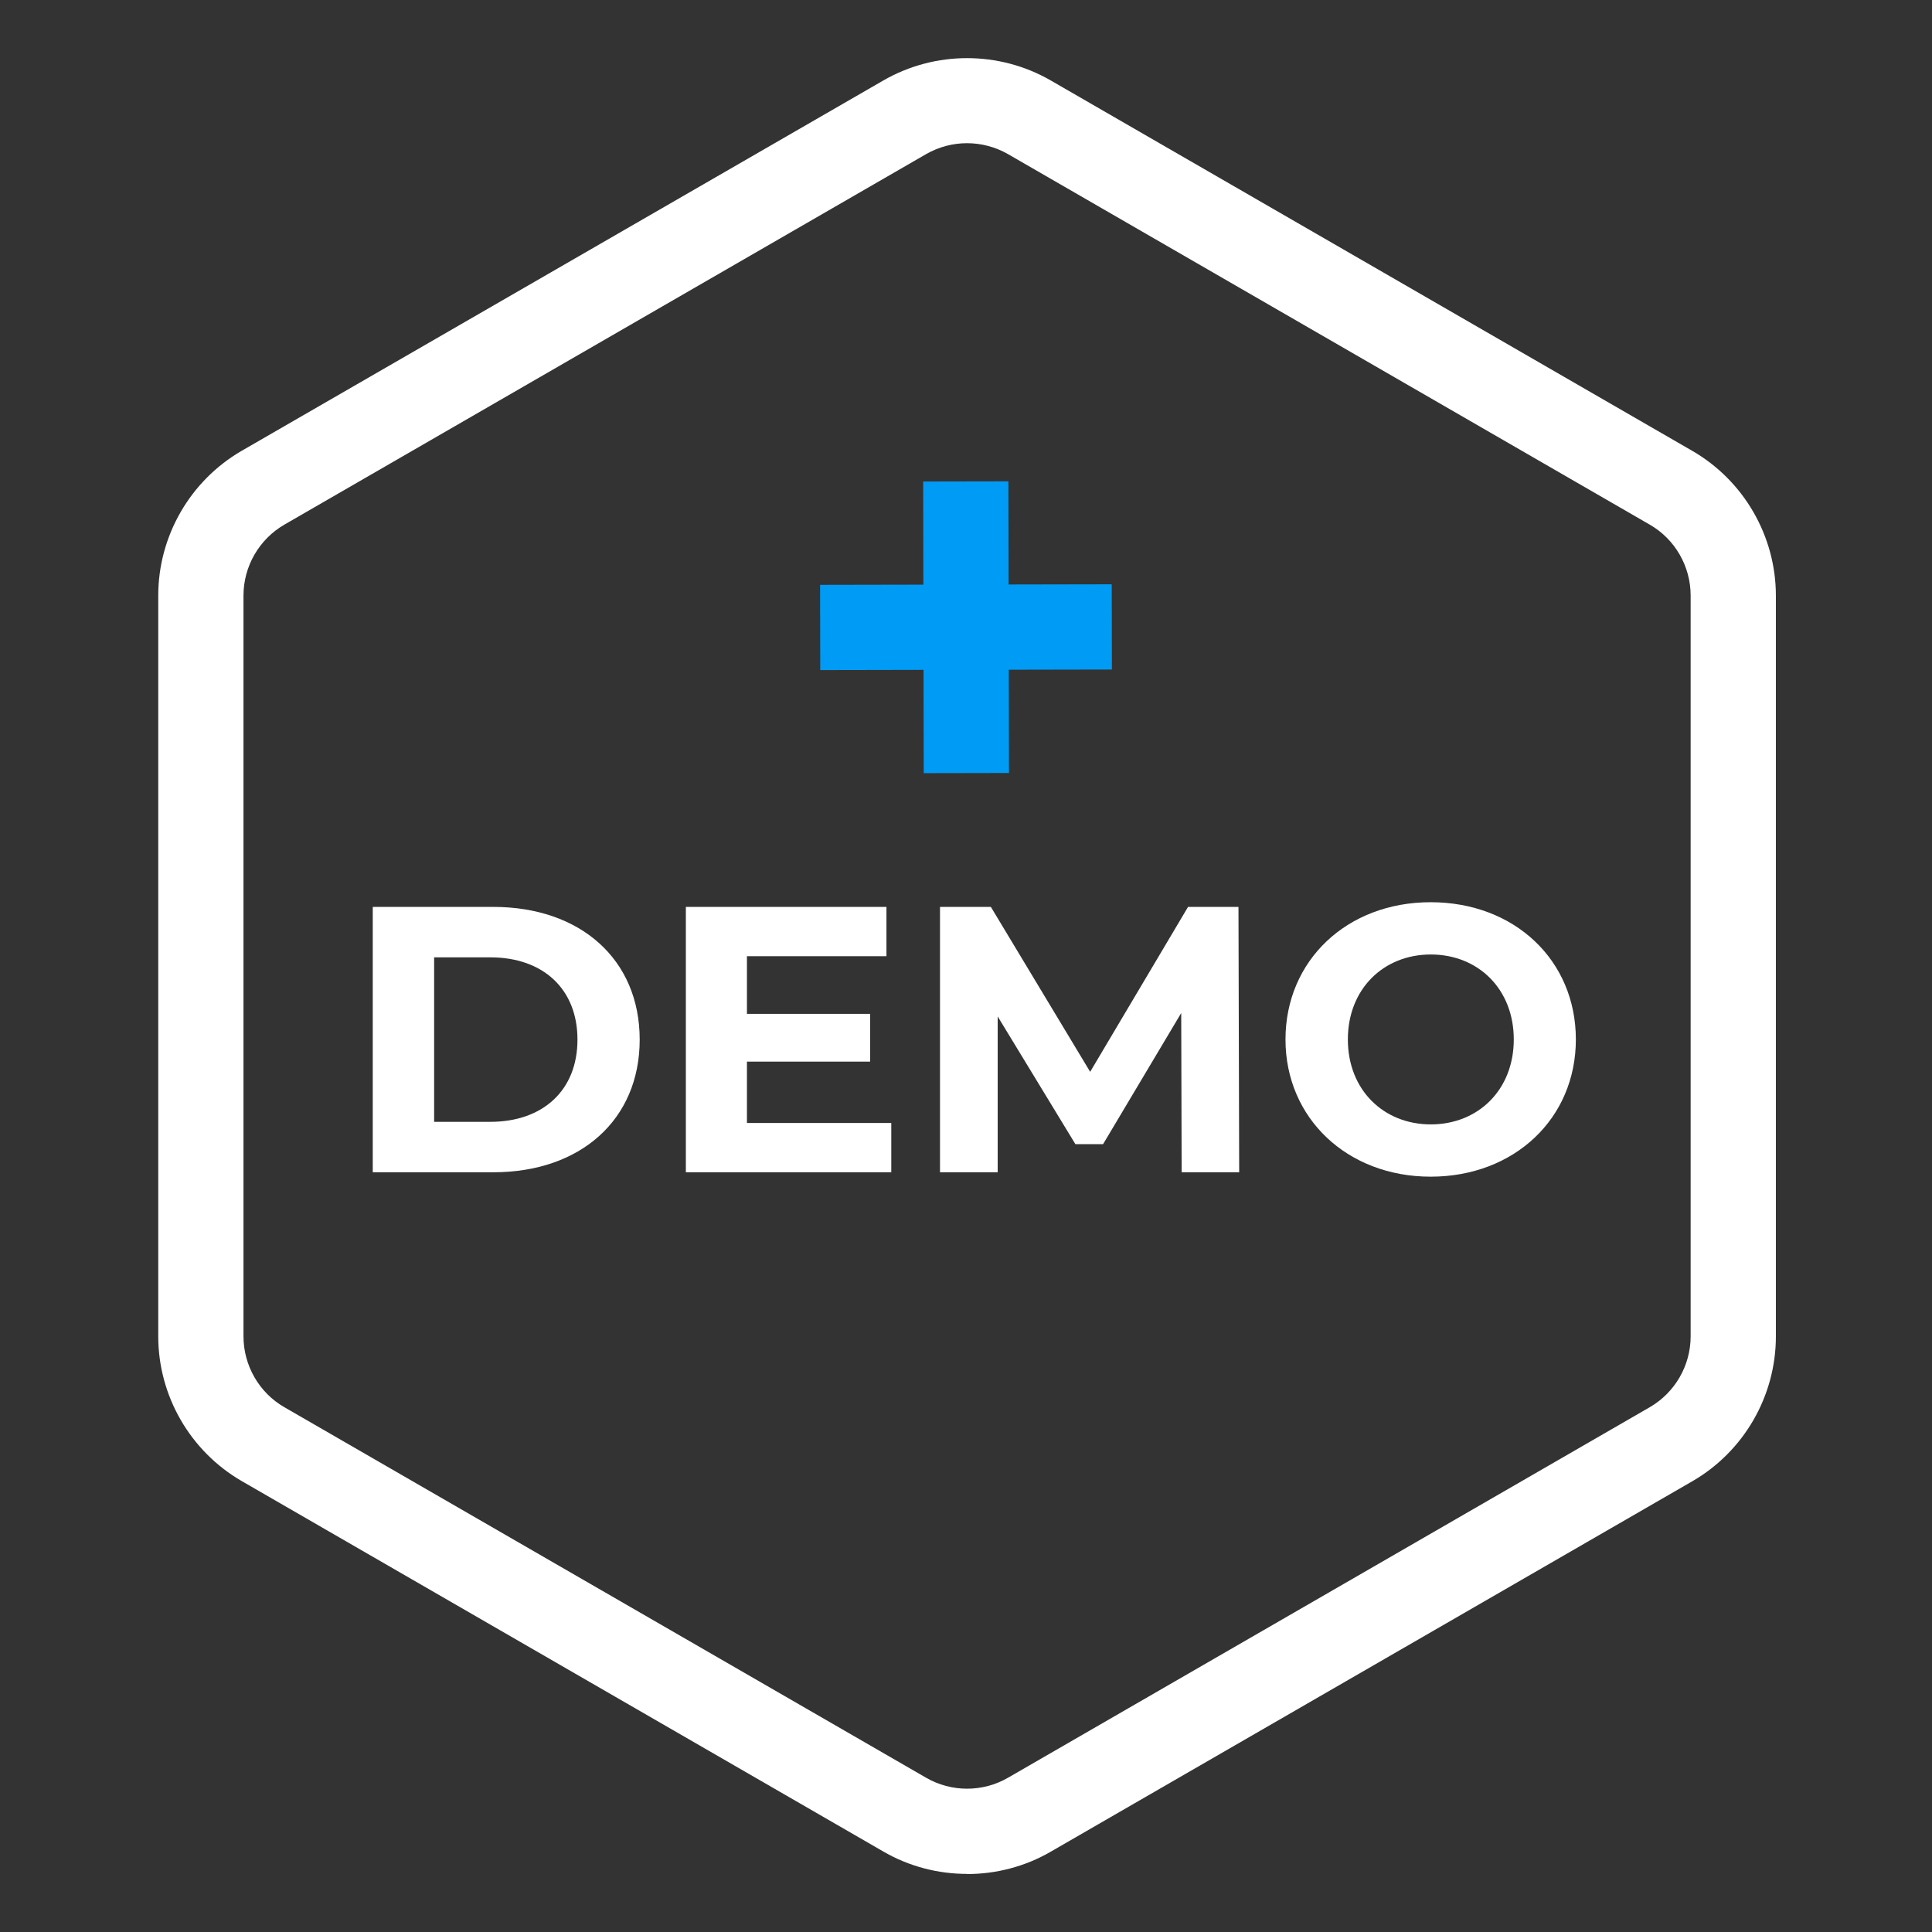
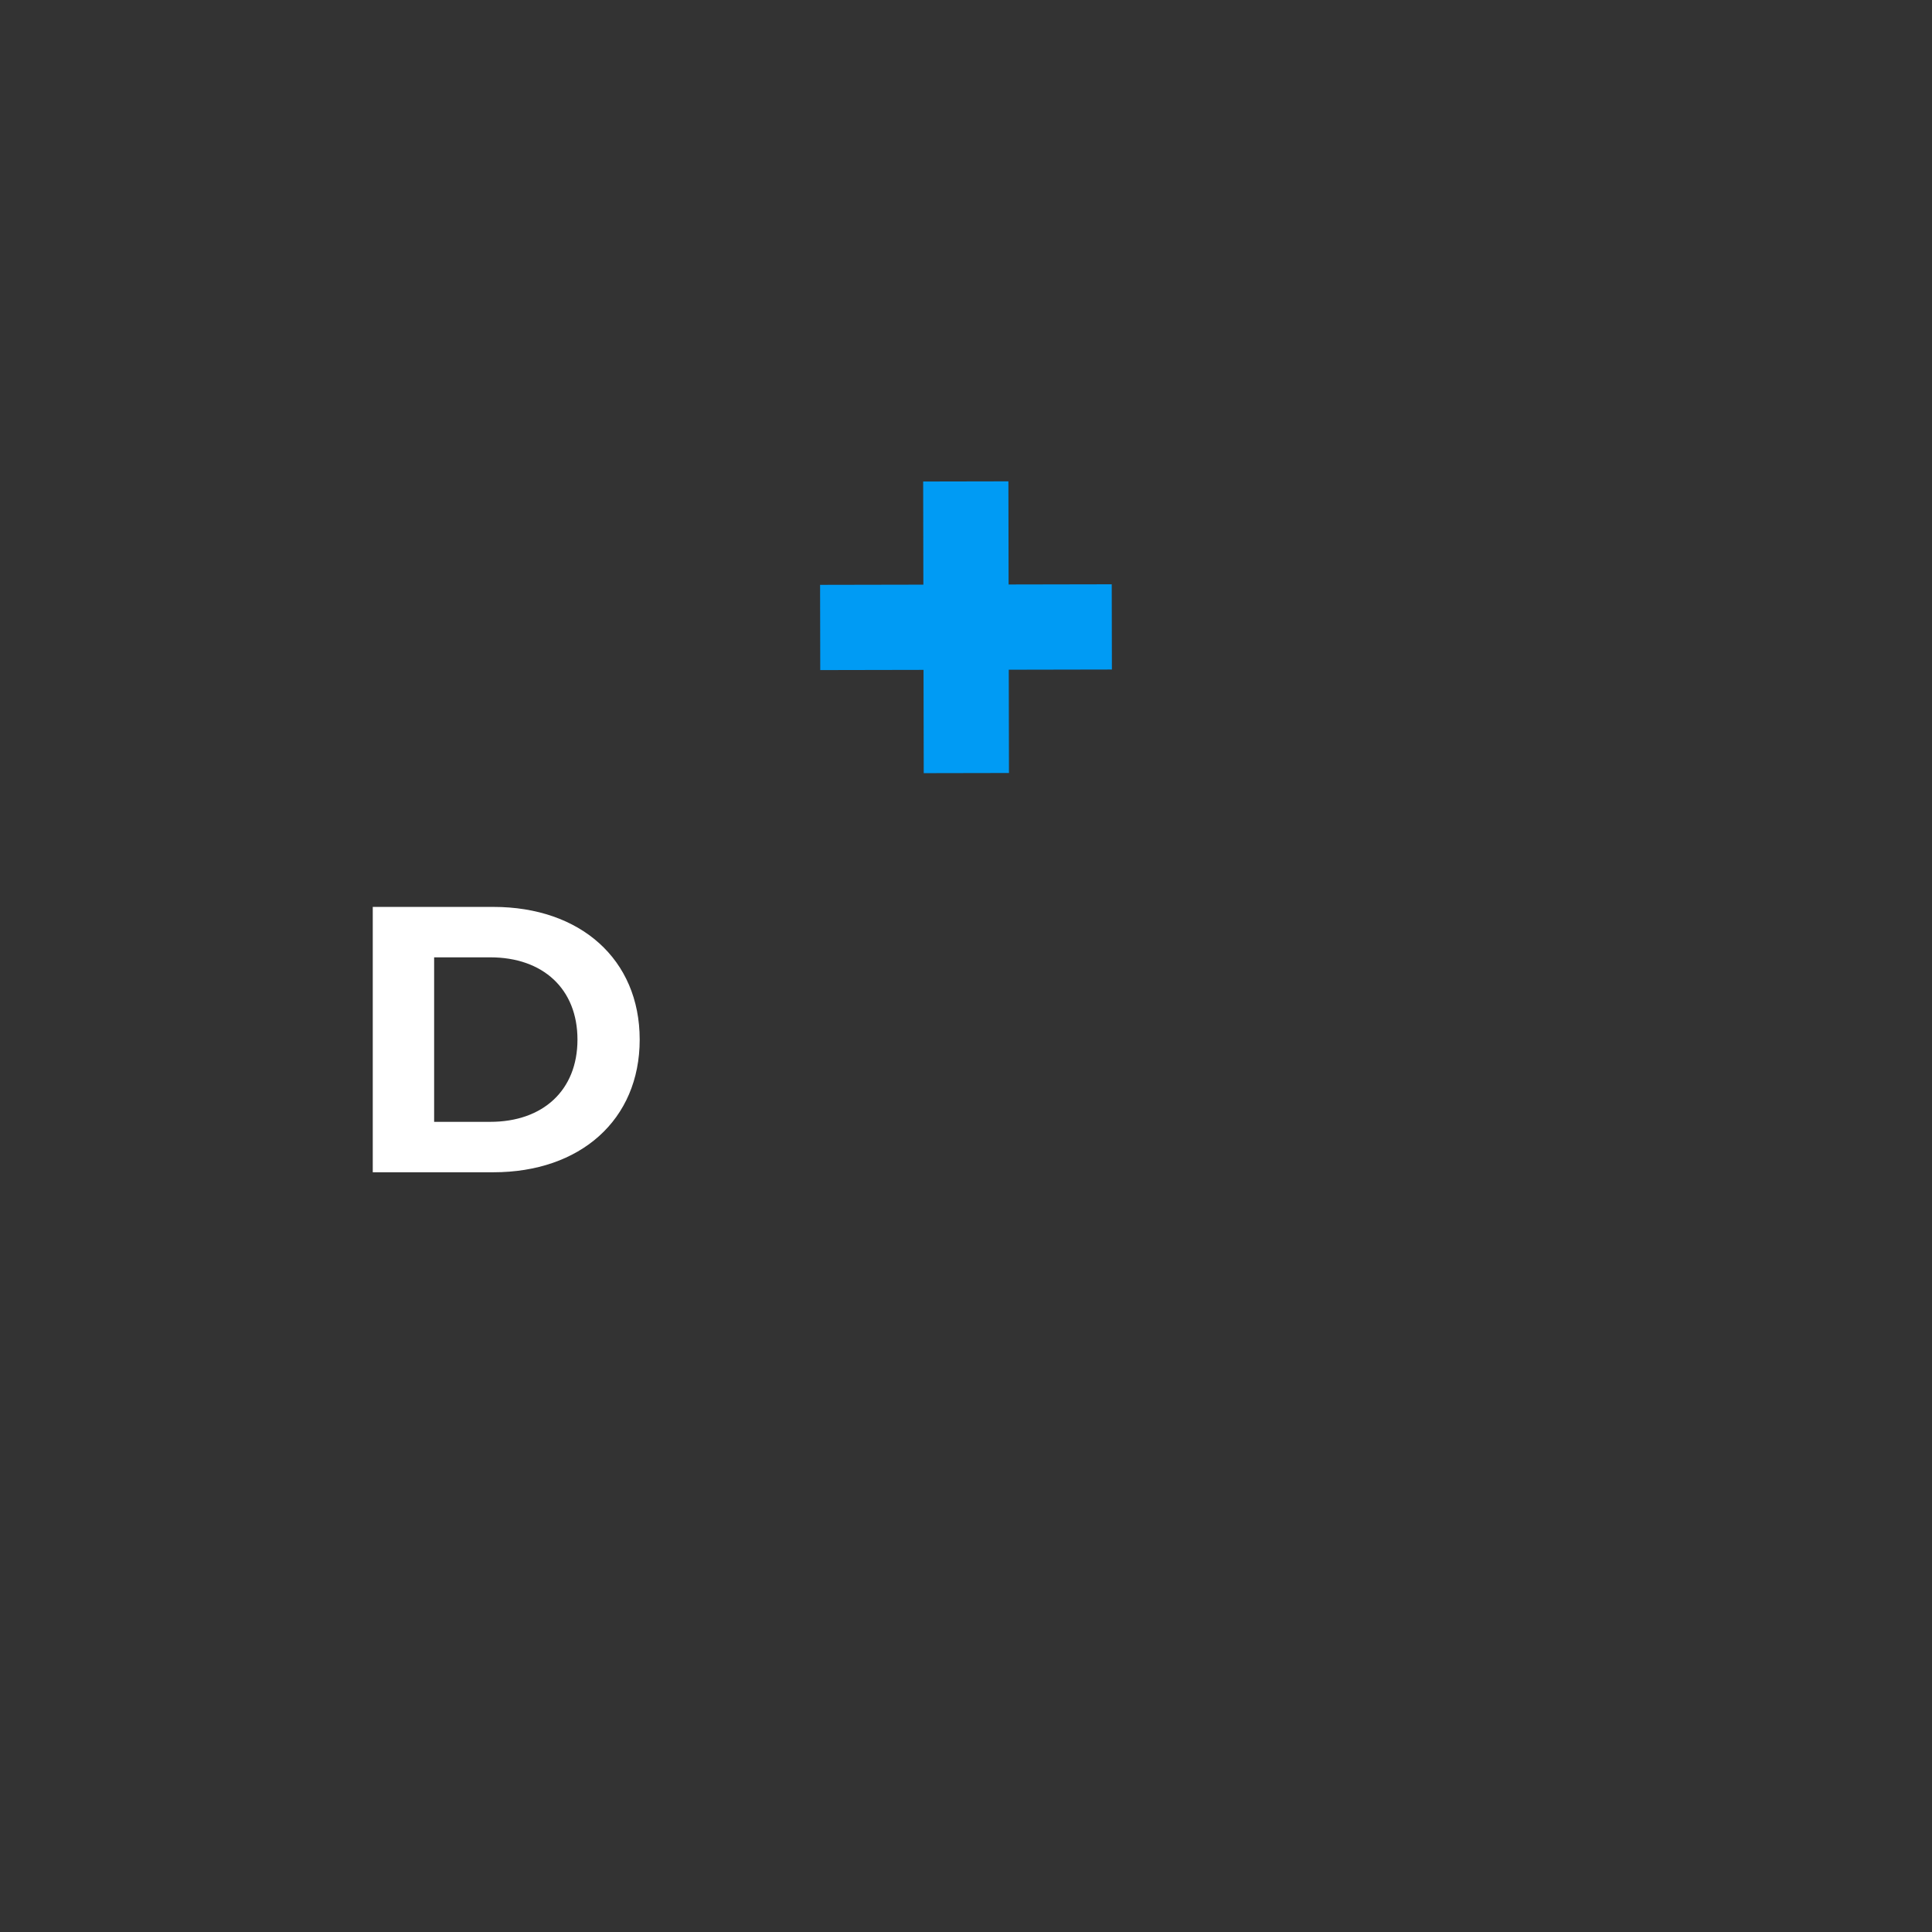
<svg xmlns="http://www.w3.org/2000/svg" id="Ebene_1" viewBox="0 0 136 136">
  <rect x="0" y="0" width="136" height="136" fill="#333333" stroke="none" />
  <defs>
    <style>.cls-1{fill:#fff;}.cls-2{fill:#009bf4;}</style>
  </defs>
  <rect class="cls-2" x="65" y="33.89" width="6" height="20.53" transform="translate(-.08 .13) rotate(-.11)" />
  <rect class="cls-2" x="57.74" y="41.15" width="20.53" height="6" transform="translate(-.09 .13) rotate(-.11)" />
  <path class="cls-1" d="m26.24,63.84h8.49c6.11,0,10.3,3.68,10.3,9.34s-4.19,9.34-10.3,9.34h-8.49v-18.68Zm8.27,15.13c3.71,0,6.14-2.22,6.14-5.79s-2.43-5.79-6.14-5.79h-3.95v11.58h3.95Z" />
-   <path class="cls-1" d="m62.74,79.05v3.47h-14.46v-18.68h14.12v3.47h-9.82v4.06h8.67v3.36h-8.67v4.32h10.17Z" />
-   <path class="cls-1" d="m83.18,82.52l-.03-11.21-5.5,9.23h-1.95l-5.47-8.99v10.97h-4.06v-18.68h3.58l6.99,11.61,6.89-11.61h3.55l.05,18.68h-4.06Z" />
-   <path class="cls-1" d="m90.49,73.17c0-5.55,4.32-9.66,10.22-9.66s10.22,4.08,10.22,9.66-4.35,9.66-10.22,9.66-10.22-4.11-10.22-9.66Zm16.07,0c0-3.55-2.51-5.98-5.84-5.98s-5.84,2.43-5.84,5.98,2.51,5.98,5.84,5.98,5.84-2.43,5.84-5.98Z" />
-   <path class="cls-1" d="m68.07,131.91c-2.03,0-4.07-.52-5.88-1.57l-45.17-26.08c-3.63-2.1-5.88-6-5.88-10.19v-52.15c0-4.19,2.25-8.09,5.88-10.19L62.19,5.66c3.63-2.09,8.14-2.09,11.77,0l45.17,26.08c3.63,2.1,5.88,6,5.88,10.19v52.15c0,4.19-2.25,8.09-5.88,10.19l-45.17,26.08c-1.81,1.05-3.85,1.57-5.88,1.57Zm0-121.83c-1,0-1.99.26-2.88.77l-45.17,26.08c-1.78,1.03-2.88,2.94-2.88,4.99v52.15c0,2.05,1.1,3.97,2.88,4.99l45.17,26.08c1.78,1.03,3.99,1.03,5.77,0l45.17-26.08c1.78-1.03,2.88-2.94,2.88-4.99v-52.15c0-2.05-1.1-3.97-2.88-4.99l-45.17-26.08c-.89-.51-1.89-.77-2.88-.77Z" />
</svg>